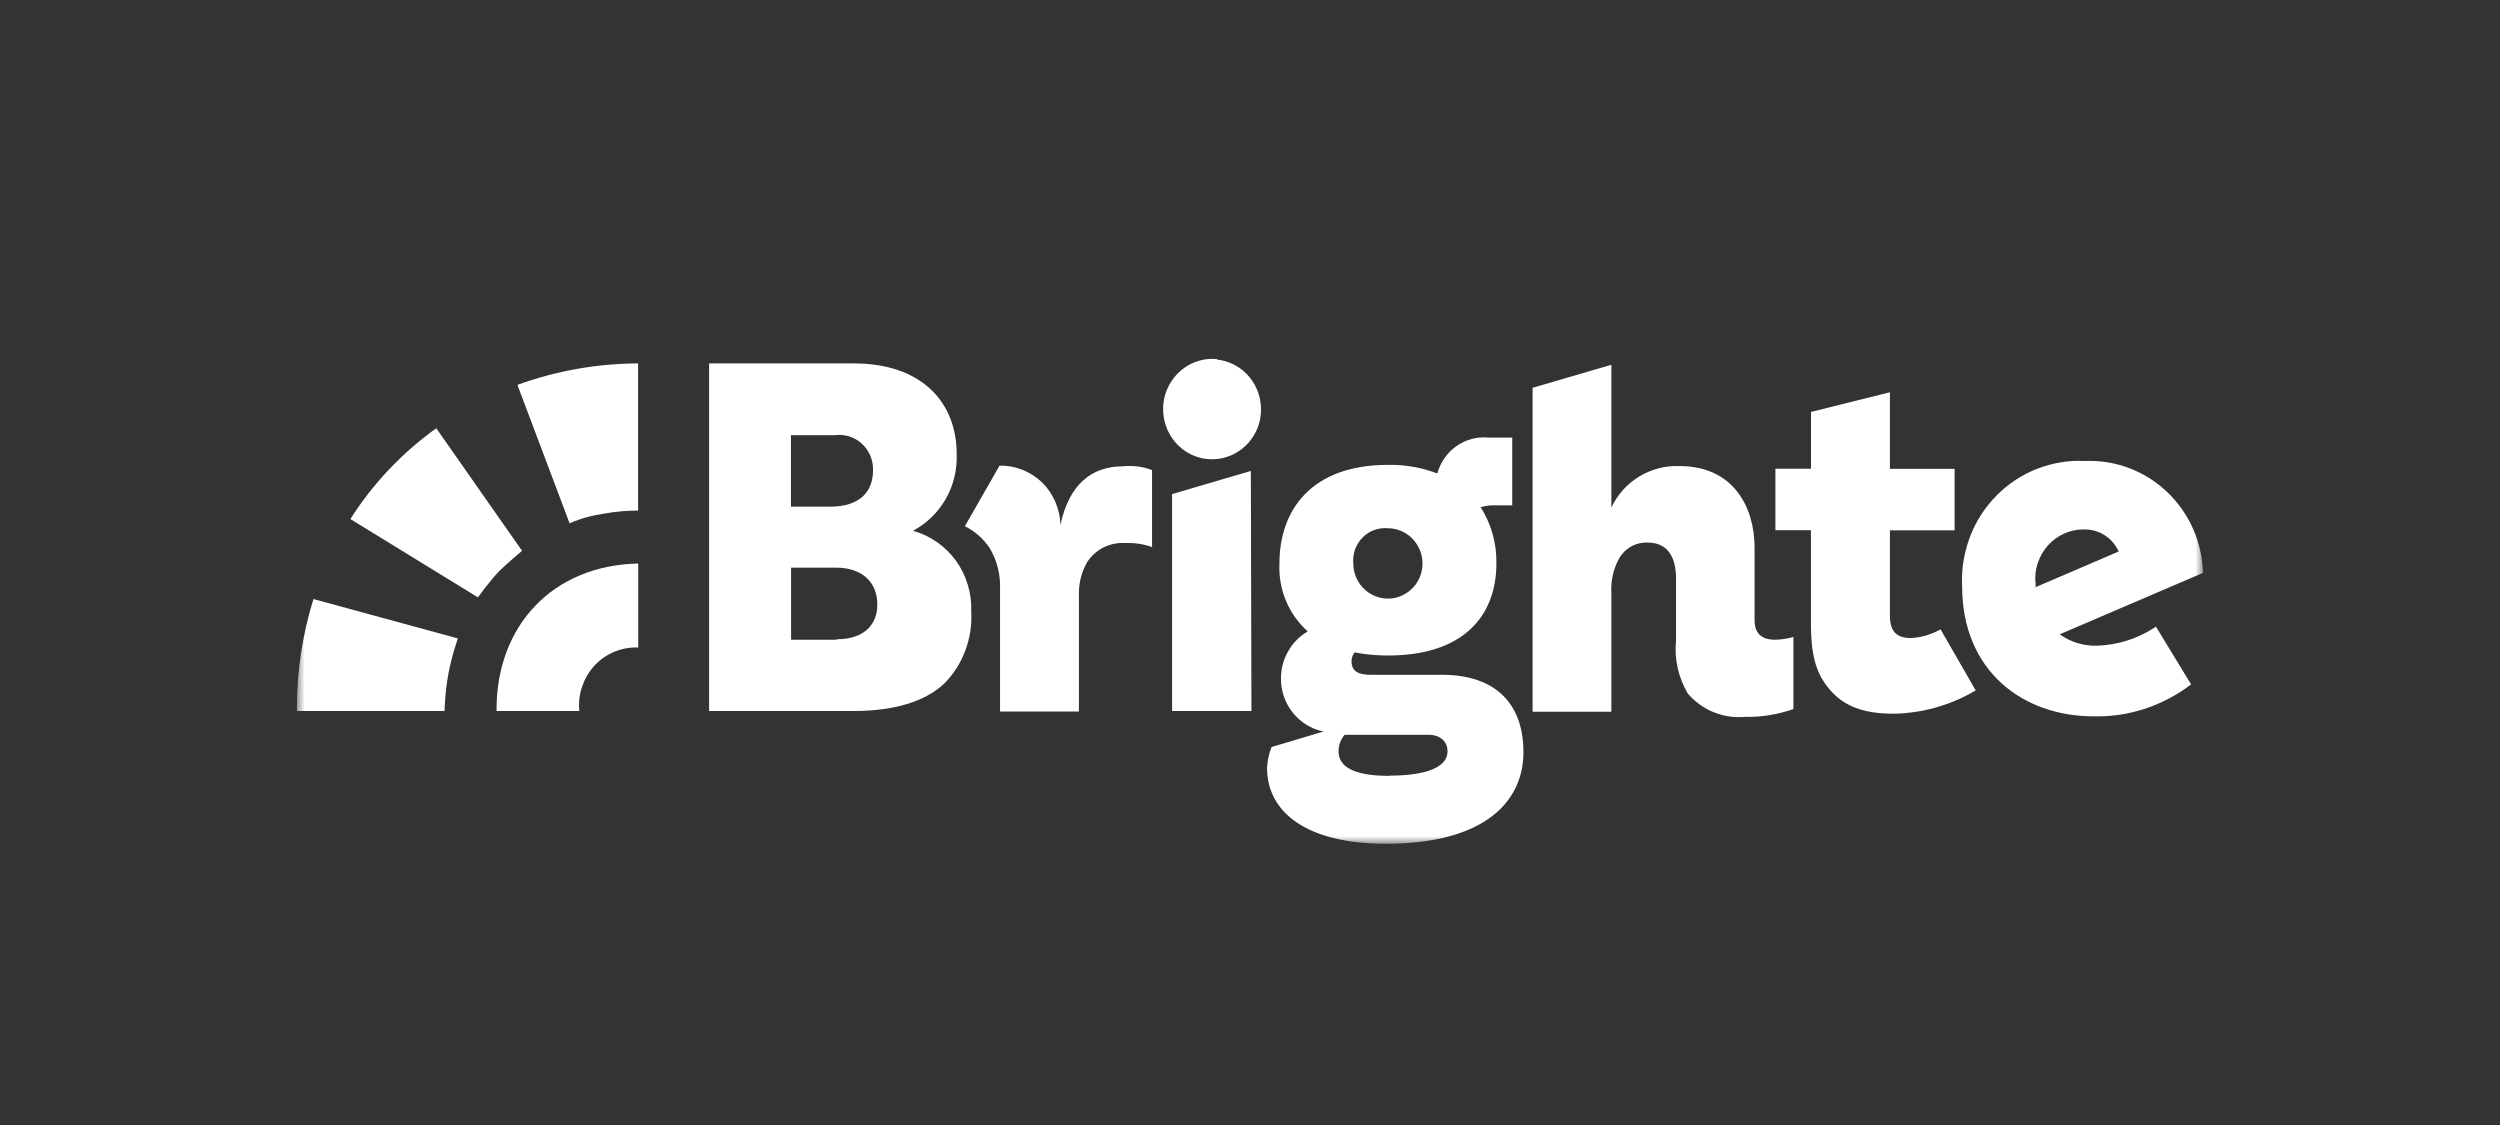
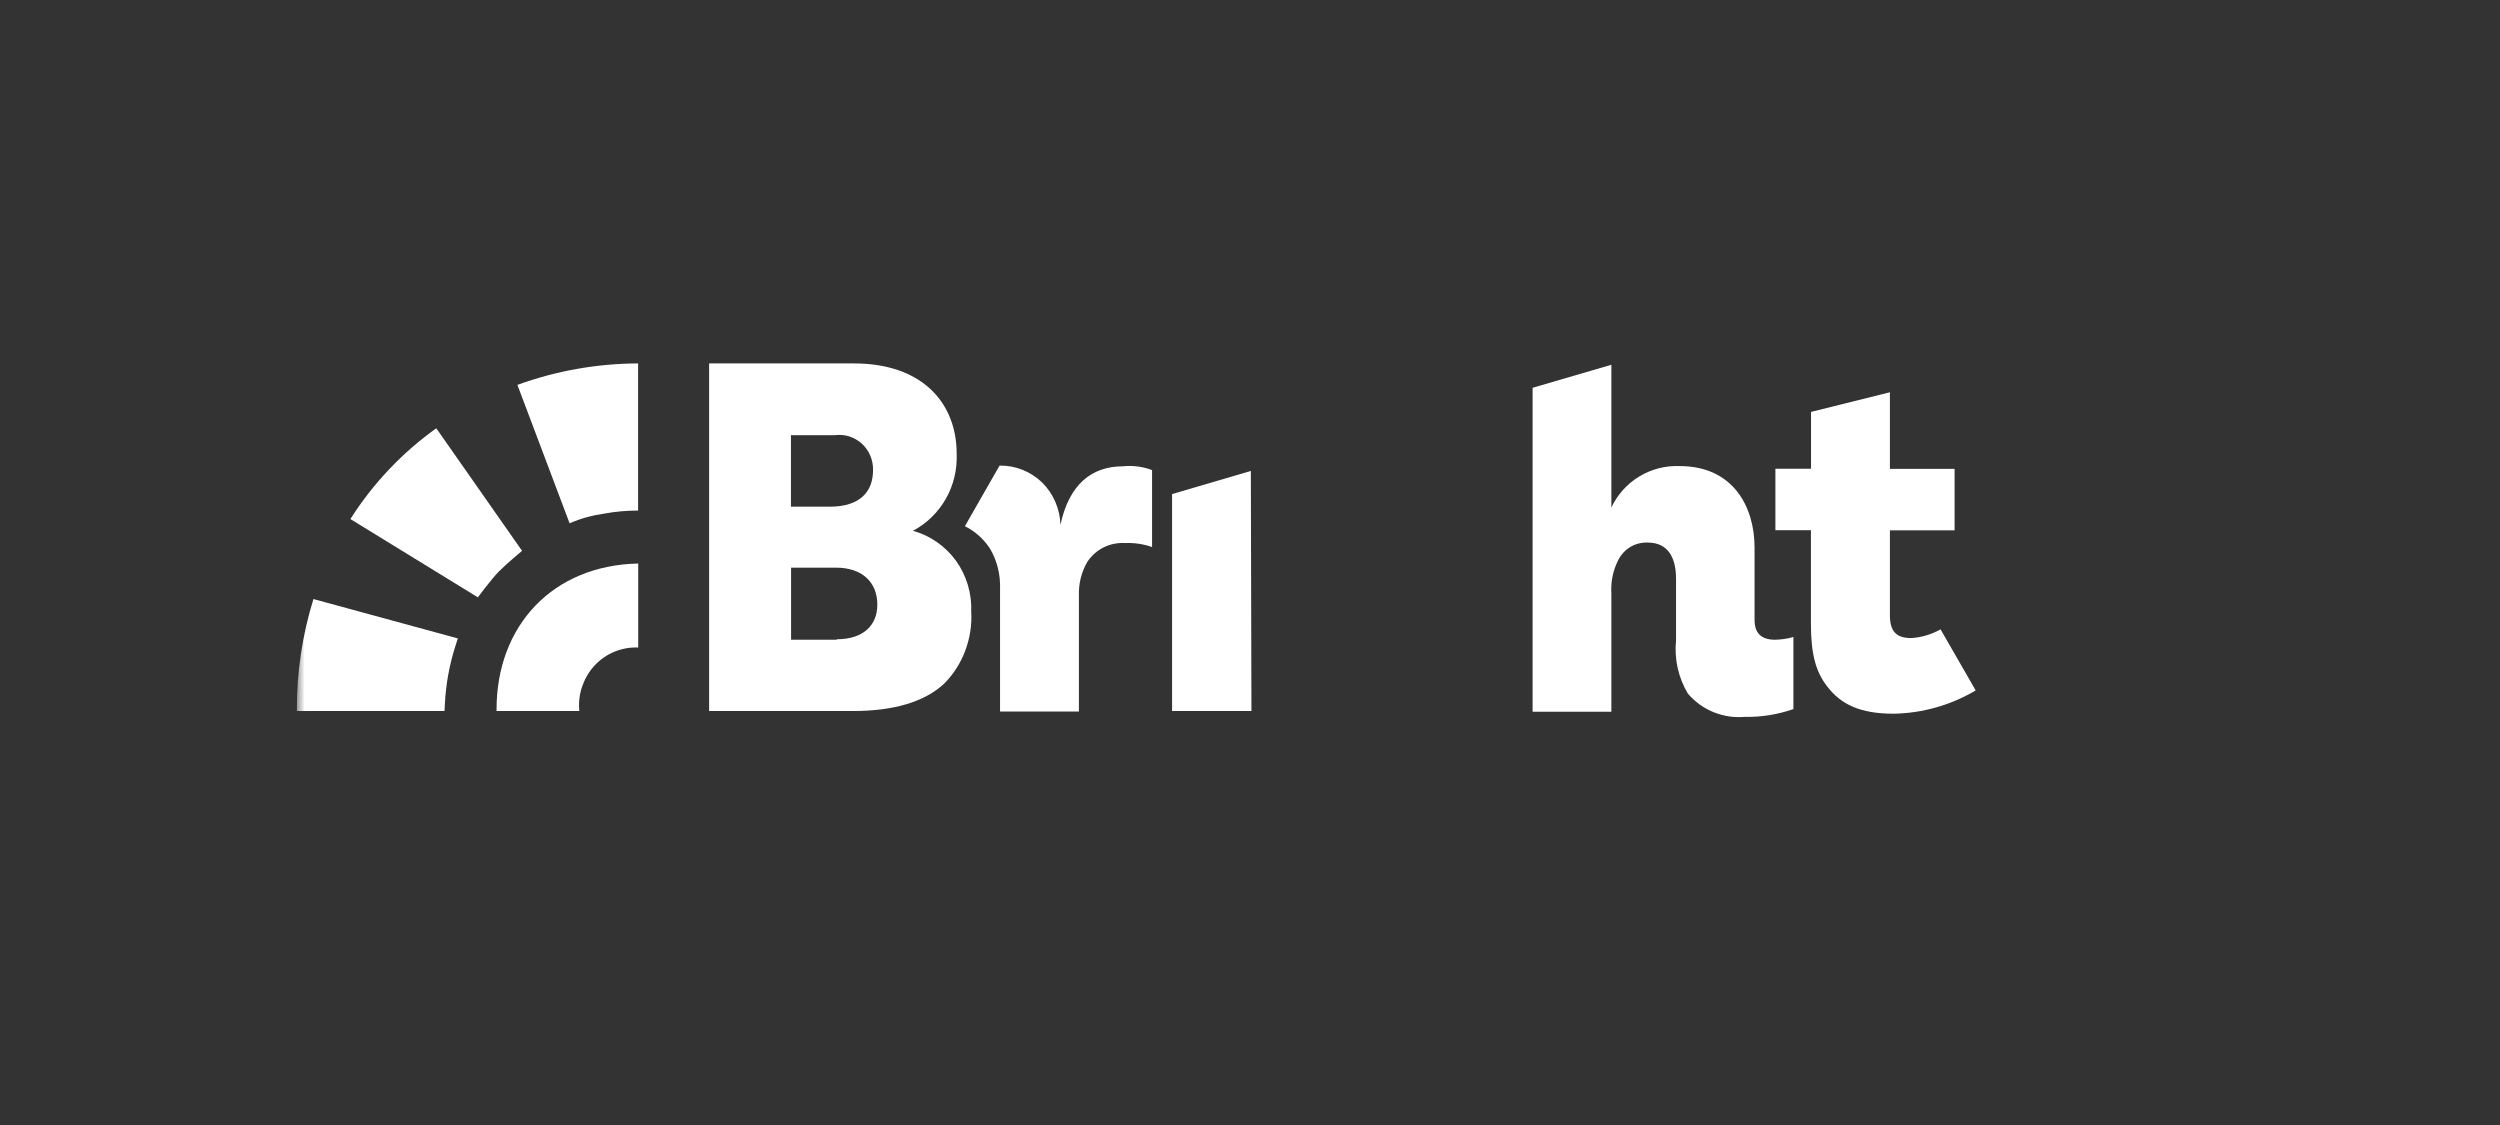
<svg xmlns="http://www.w3.org/2000/svg" width="160" height="72" viewBox="0 0 160 72" fill="none">
  <rect x="0" y="0" width="160" height="72" fill="#333333" stroke="none" />
  <mask id="mask0_1784_3162" style="mask-type:luminance" maskUnits="userSpaceOnUse" x="19" y="18" width="122" height="36">
    <path d="M141 18H19V54H141V18Z" fill="white" />
  </mask>
  <g mask="url(#mask0_1784_3162)">
-     <path d="M77.888 22.98C77.24 22.918 76.592 23.065 76.028 23.391C75.463 23.725 75.013 24.221 74.739 24.818C74.533 25.268 74.426 25.757 74.442 26.246C74.449 26.742 74.571 27.223 74.792 27.665C75.013 28.099 75.334 28.48 75.723 28.774C76.112 29.069 76.561 29.263 77.042 29.348C77.682 29.457 78.338 29.364 78.918 29.085C79.505 28.798 79.985 28.34 80.305 27.766C80.626 27.192 80.755 26.533 80.686 25.873C80.618 25.144 80.298 24.454 79.787 23.934C79.276 23.414 78.605 23.089 77.888 23.011V22.98Z" fill="white" />
    <path fill-rule="evenodd" clip-rule="evenodd" d="M58.429 33.972C59.306 33.506 60.038 32.792 60.533 31.924C61.029 31.055 61.266 30.054 61.227 29.046C61.227 25.749 58.986 23.259 54.655 23.259H45.383V45.506H54.571C57.194 45.506 59.161 44.924 60.419 43.761C61.014 43.164 61.479 42.442 61.776 41.643C62.074 40.844 62.211 39.999 62.158 39.145C62.203 37.982 61.86 36.834 61.189 35.895C60.503 34.957 59.535 34.274 58.429 33.972ZM50.629 27.851H53.427C53.74 27.812 54.052 27.836 54.35 27.929C54.647 28.022 54.922 28.185 55.158 28.394C55.387 28.604 55.577 28.867 55.699 29.162C55.821 29.457 55.882 29.767 55.875 30.085C55.875 31.451 55.059 32.428 53.099 32.428H50.621V27.851H50.629ZM53.541 40.945H50.629V36.33H53.503C55.173 36.33 56.149 37.253 56.149 38.703C56.149 39.952 55.326 40.914 53.541 40.914V40.945Z" fill="white" />
    <path d="M66.687 30.869C67.411 31.582 67.838 32.56 67.869 33.591C68.425 30.977 69.889 29.845 71.856 29.845C72.489 29.775 73.138 29.86 73.732 30.085V35.011C73.183 34.817 72.604 34.732 72.024 34.755C71.552 34.724 71.071 34.817 70.644 35.026C70.217 35.236 69.851 35.562 69.584 35.965C69.203 36.624 69.02 37.385 69.05 38.153V45.537H64.003V37.726C64.041 36.803 63.82 35.88 63.347 35.089C62.943 34.483 62.394 33.995 61.753 33.677L63.972 29.798C64.986 29.783 65.955 30.171 66.687 30.869Z" fill="white" />
    <path d="M80.092 45.506H75.013V31.621L80.054 30.14L80.092 45.506Z" fill="white" />
-     <path fill-rule="evenodd" clip-rule="evenodd" d="M92.299 43.187H87.709C86.939 43.187 86.497 42.962 86.497 42.318C86.497 42.116 86.573 41.915 86.695 41.752C87.404 41.891 88.113 41.953 88.838 41.953C93.519 41.953 95.769 39.549 95.769 36.05C95.792 34.778 95.441 33.529 94.762 32.459C95.037 32.381 95.311 32.335 95.593 32.343H96.783V28.006H95.258C94.534 27.937 93.809 28.131 93.214 28.549C92.62 28.968 92.185 29.589 91.987 30.302C90.973 29.915 89.897 29.729 88.815 29.752C83.988 29.752 81.884 32.583 81.884 36.074C81.846 36.888 81.99 37.703 82.303 38.455C82.616 39.208 83.096 39.875 83.698 40.41C83.18 40.712 82.753 41.139 82.456 41.659C82.15 42.178 81.99 42.768 81.983 43.373C81.968 44.18 82.227 44.971 82.73 45.599C83.226 46.227 83.927 46.662 84.705 46.817L81.38 47.81C81.213 48.237 81.114 48.687 81.091 49.144C81.091 51.968 83.599 54 88.693 54C95.105 54 97.5 51.231 97.5 48.144C97.5 44.777 95.433 43.187 92.299 43.187ZM88.838 33.809C89.272 33.809 89.699 33.948 90.065 34.197C90.424 34.445 90.706 34.802 90.874 35.213C91.041 35.624 91.079 36.074 90.996 36.508C90.912 36.943 90.698 37.346 90.385 37.656C90.073 37.966 89.684 38.184 89.249 38.269C88.822 38.354 88.38 38.308 87.976 38.137C87.572 37.966 87.229 37.679 86.985 37.307C86.741 36.935 86.611 36.5 86.611 36.058C86.581 35.756 86.626 35.445 86.725 35.158C86.832 34.871 86.992 34.615 87.206 34.398C87.419 34.181 87.679 34.018 87.961 33.917C88.243 33.816 88.548 33.778 88.845 33.809H88.838ZM88.914 49.656C86.573 49.656 85.666 49.036 85.666 48.081C85.666 47.694 85.803 47.321 86.055 47.026H86.436H91.4C92.216 47.026 92.642 47.484 92.642 48.089C92.642 49.113 91.255 49.641 88.914 49.641V49.656Z" fill="white" />
    <path d="M112.292 39.665V35.05C112.292 32.412 110.904 29.829 107.496 29.829C106.596 29.791 105.696 30.023 104.919 30.489C104.141 30.962 103.516 31.652 103.127 32.482V23.345L98.087 24.818V45.553H103.127V37.966C103.081 37.23 103.234 36.5 103.569 35.841C103.744 35.492 104.019 35.197 104.347 35.003C104.682 34.802 105.064 34.709 105.452 34.724C106.726 34.724 107.267 35.647 107.267 37.043V40.984C107.145 42.171 107.412 43.365 108.022 44.389C108.464 44.909 109.029 45.32 109.661 45.576C110.294 45.832 110.973 45.941 111.652 45.879C112.711 45.902 113.771 45.731 114.778 45.382V40.767C114.381 40.883 113.977 40.937 113.565 40.945C112.696 40.922 112.292 40.511 112.292 39.665Z" fill="white" />
    <path d="M122.311 40.836C121.404 40.836 120.954 40.449 120.954 39.378V33.941H125.094V30.008H120.954V25.105L115.906 26.362V30H113.626V33.933H115.899V39.921C115.899 41.876 116.219 42.985 116.905 43.885C117.813 45.103 119.078 45.677 121.19 45.677C123.036 45.646 124.843 45.134 126.444 44.187L124.195 40.278C123.615 40.604 122.975 40.798 122.311 40.836Z" fill="white" />
-     <path fill-rule="evenodd" clip-rule="evenodd" d="M134.199 41.325C133.352 41.348 132.514 41.092 131.82 40.596L140.993 36.663C140.962 35.686 140.749 34.724 140.352 33.832C139.956 32.94 139.384 32.141 138.682 31.474C137.981 30.807 137.15 30.287 136.25 29.953C135.35 29.612 134.389 29.465 133.429 29.503C132.384 29.449 131.339 29.628 130.363 30.008C129.387 30.388 128.503 30.977 127.763 31.73C127.024 32.482 126.444 33.382 126.07 34.383C125.697 35.376 125.521 36.438 125.575 37.501C125.575 42.954 129.464 45.847 134.008 45.847C136.25 45.894 138.438 45.172 140.23 43.8L137.981 40.107C136.845 40.867 135.541 41.286 134.199 41.325ZM130.264 37.253C130.234 36.826 130.287 36.399 130.432 35.996C130.569 35.593 130.79 35.22 131.072 34.902C131.355 34.584 131.698 34.336 132.087 34.158C132.468 33.979 132.887 33.886 133.307 33.886C133.779 33.863 134.252 33.979 134.664 34.235C135.076 34.483 135.396 34.856 135.594 35.298L130.279 37.578C130.279 37.501 130.279 37.439 130.279 37.369V37.26H130.264V37.253Z" fill="white" />
    <path d="M36.454 33.491C37.163 33.18 37.91 32.979 38.673 32.87C39.389 32.738 40.114 32.676 40.838 32.676V23.259C38.208 23.267 35.592 23.732 33.114 24.632L36.454 33.491Z" fill="white" />
-     <path d="M33.411 35.252C33.411 35.252 32.435 36.066 31.932 36.57C31.437 37.074 30.583 38.23 30.583 38.23L22.424 33.219C23.873 30.939 25.741 28.968 27.922 27.409L33.411 35.252Z" fill="white" />
+     <path d="M33.411 35.252C33.411 35.252 32.435 36.066 31.932 36.57C31.437 37.074 30.583 38.23 30.583 38.23L22.424 33.219C23.873 30.939 25.741 28.968 27.922 27.409Z" fill="white" />
    <path d="M28.47 45.095C28.531 43.792 28.768 42.504 29.172 41.263L29.302 40.86L20.06 38.339C19.351 40.627 18.992 43.008 19 45.405V45.506H28.448C28.448 45.506 28.455 45.32 28.47 45.095Z" fill="white" />
    <path d="M40.846 41.441V36.066C35.401 36.175 31.779 40.014 31.779 45.405V45.506H37.071C37.079 45.483 37.079 45.46 37.071 45.444C37.026 44.924 37.094 44.397 37.27 43.9C37.445 43.404 37.712 42.954 38.07 42.574C38.428 42.194 38.855 41.899 39.336 41.705C39.816 41.511 40.327 41.418 40.846 41.441Z" fill="white" />
  </g>
</svg>